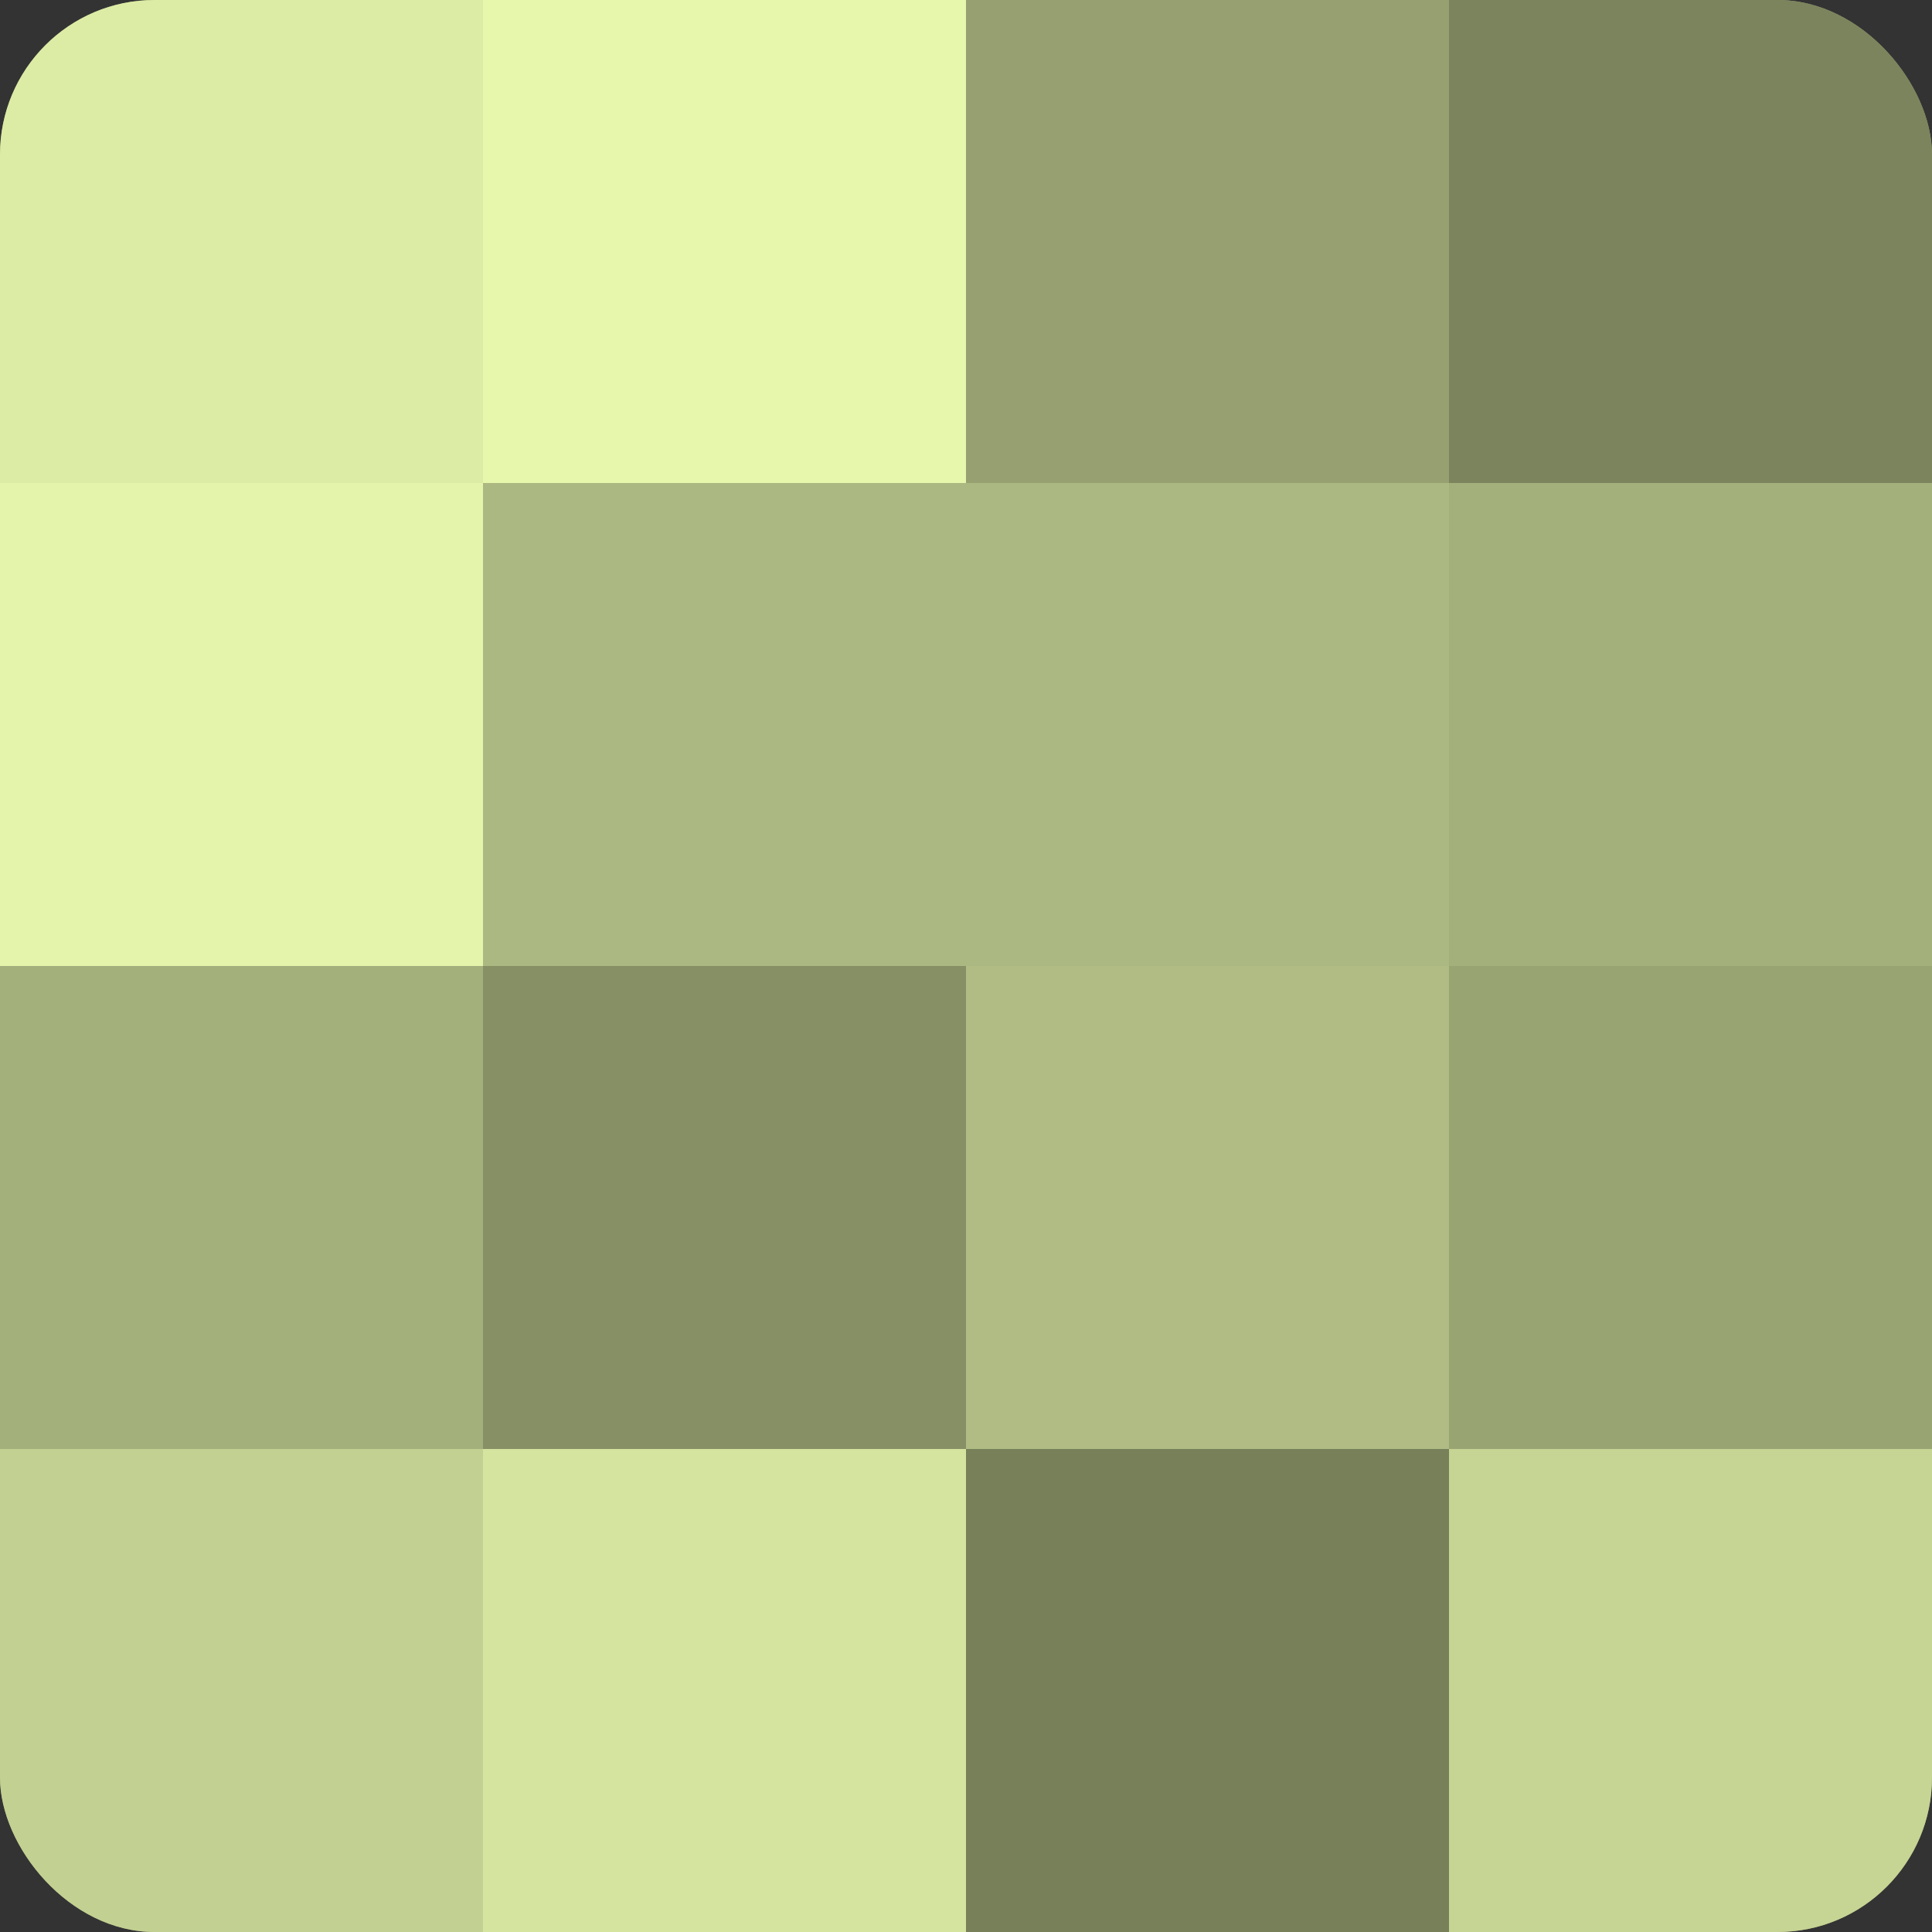
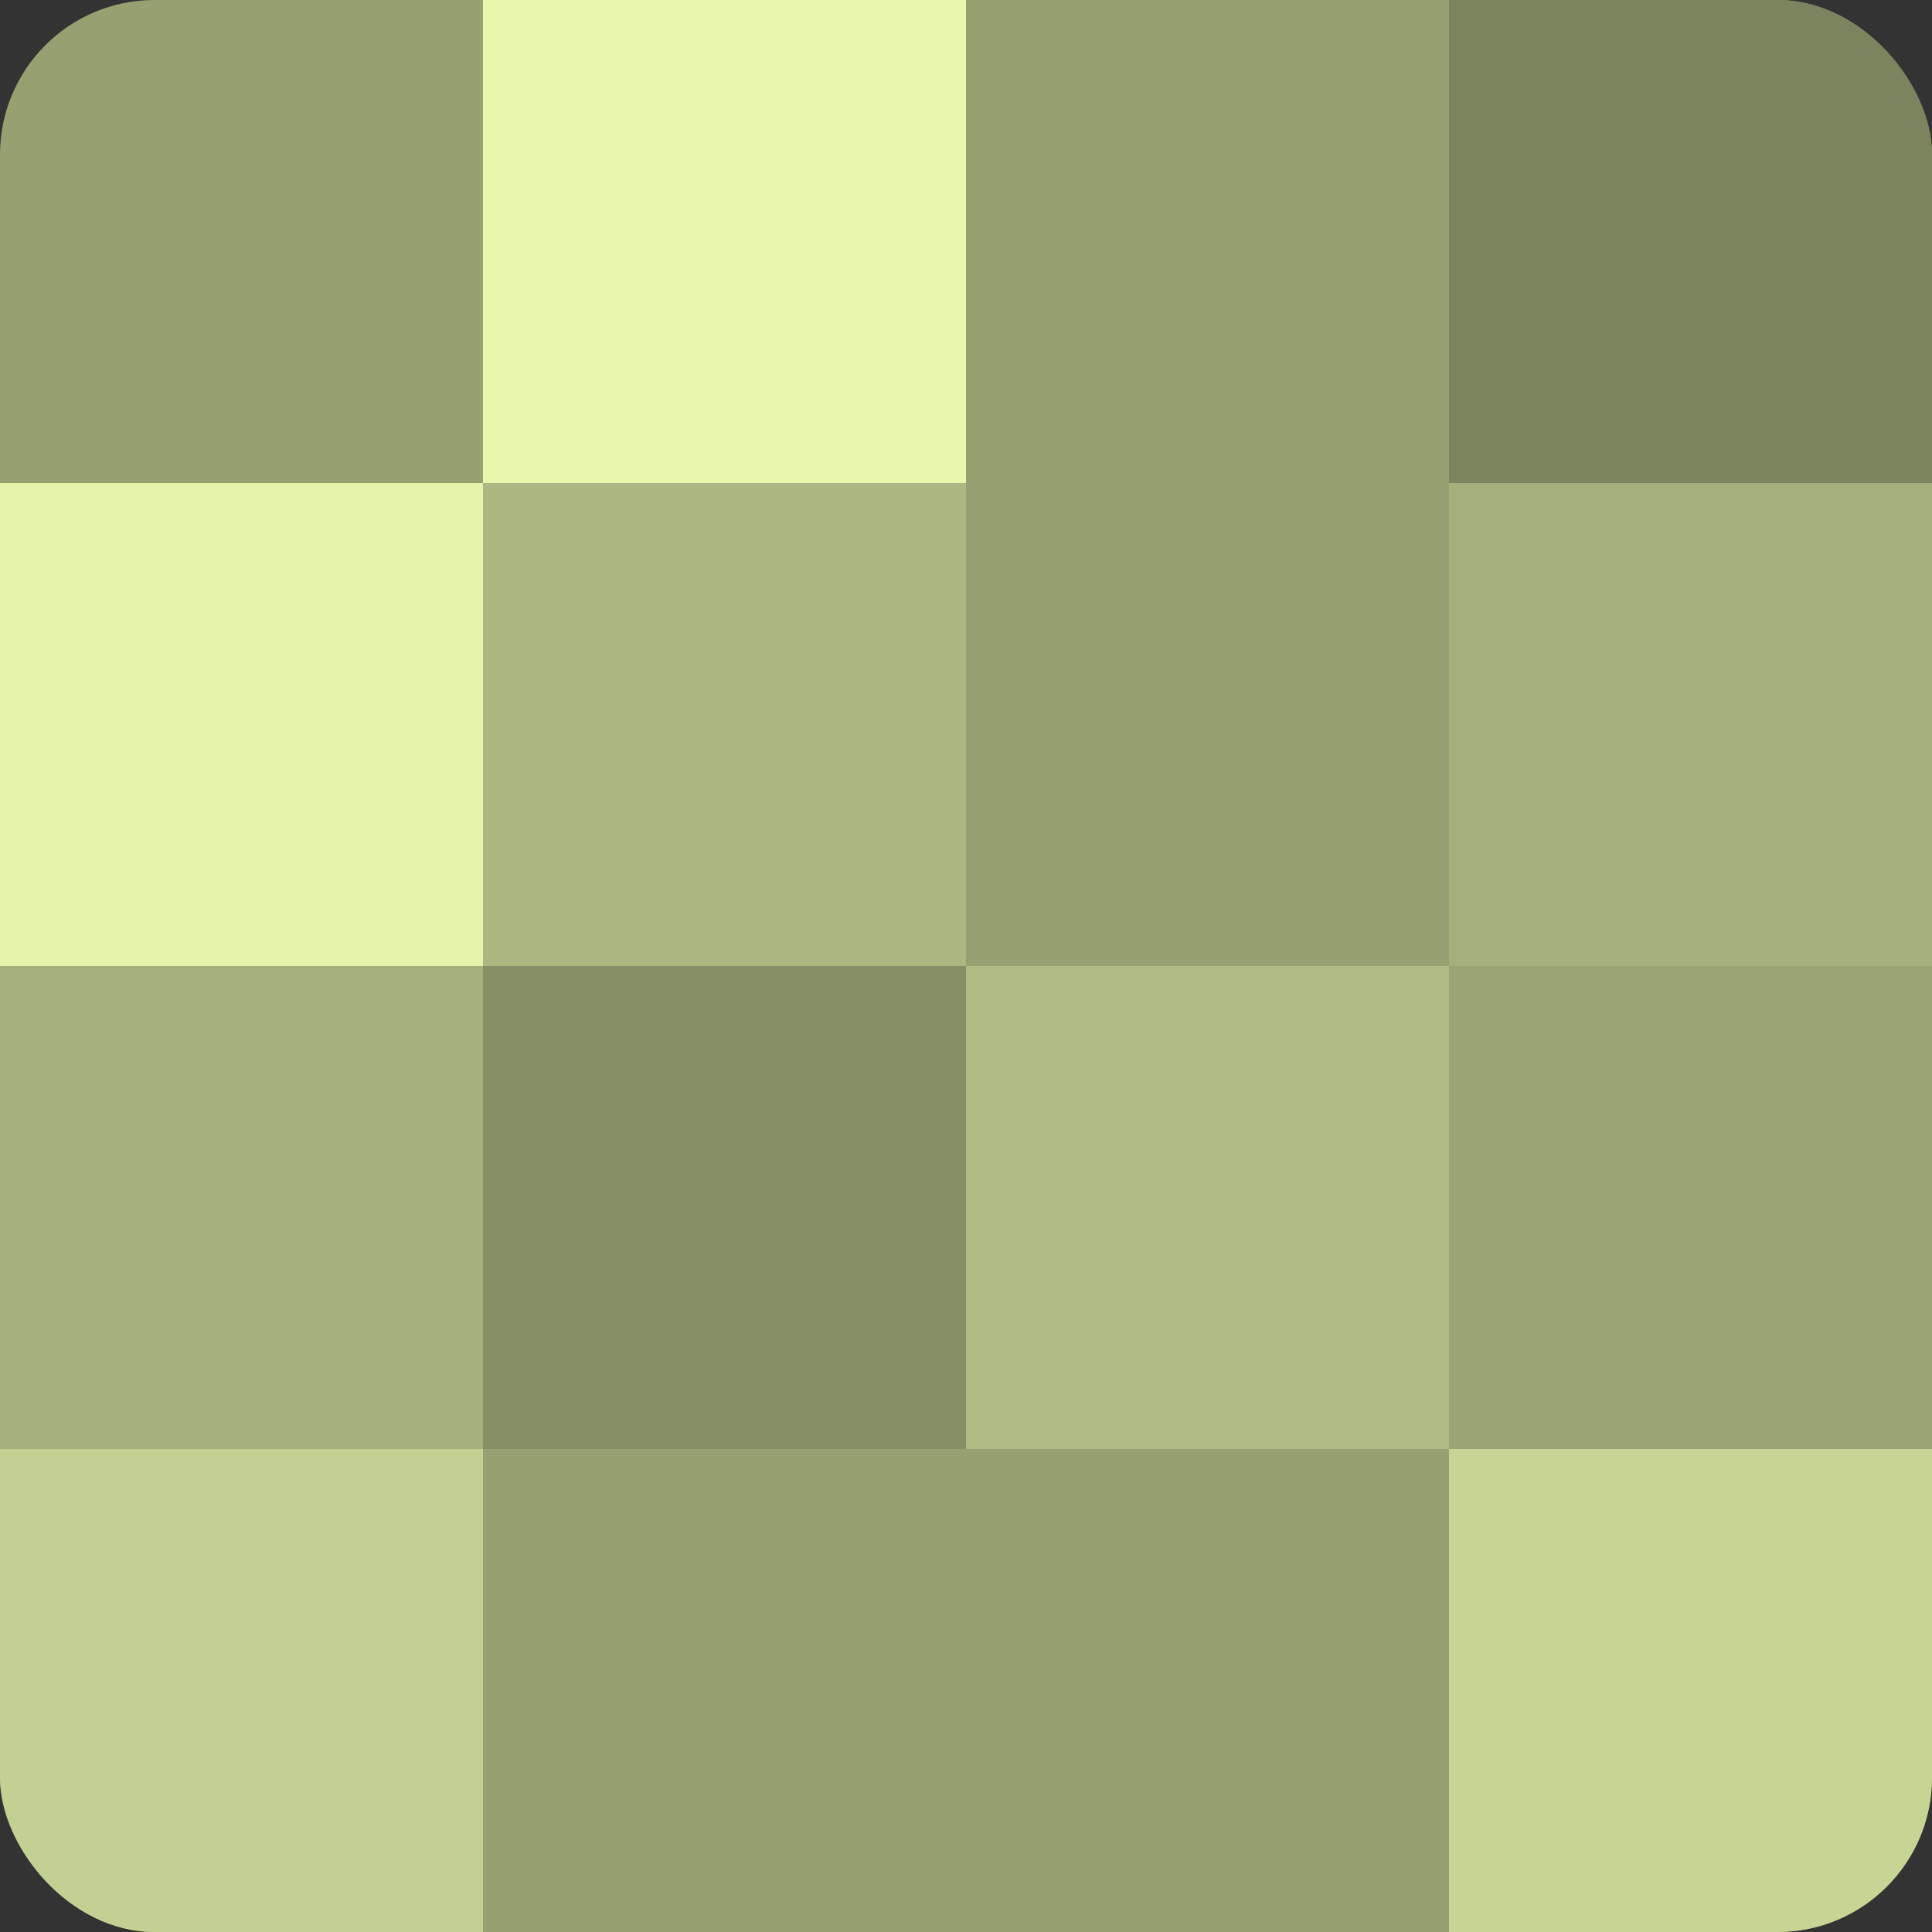
<svg xmlns="http://www.w3.org/2000/svg" width="60" height="60" viewBox="0 0 100 100" preserveAspectRatio="xMidYMid meet">
  <rect x="0" y="0" width="100" height="100" fill="#333333" stroke="none" />
  <defs>
    <clipPath id="c" width="100" height="100">
      <rect width="100" height="100" rx="8" ry="8" />
    </clipPath>
  </defs>
  <g clip-path="url(#c)">
    <rect width="100" height="100" fill="#96a070" />
-     <rect width="25" height="25" fill="#dceca5" />
    <rect y="25" width="25" height="25" fill="#e4f4ab" />
    <rect y="50" width="25" height="25" fill="#a4b07b" />
    <rect y="75" width="25" height="25" fill="#c2d092" />
    <rect x="25" width="25" height="25" fill="#e7f8ad" />
    <rect x="25" y="25" width="25" height="25" fill="#acb881" />
    <rect x="25" y="50" width="25" height="25" fill="#879065" />
-     <rect x="25" y="75" width="25" height="25" fill="#d5e49f" />
    <rect x="50" width="25" height="25" fill="#96a070" />
-     <rect x="50" y="25" width="25" height="25" fill="#acb881" />
    <rect x="50" y="50" width="25" height="25" fill="#b0bc84" />
-     <rect x="50" y="75" width="25" height="25" fill="#78805a" />
    <rect x="75" width="25" height="25" fill="#7b845d" />
    <rect x="75" y="25" width="25" height="25" fill="#a4b07b" />
    <rect x="75" y="50" width="25" height="25" fill="#99a473" />
    <rect x="75" y="75" width="25" height="25" fill="#c6d494" />
  </g>
</svg>